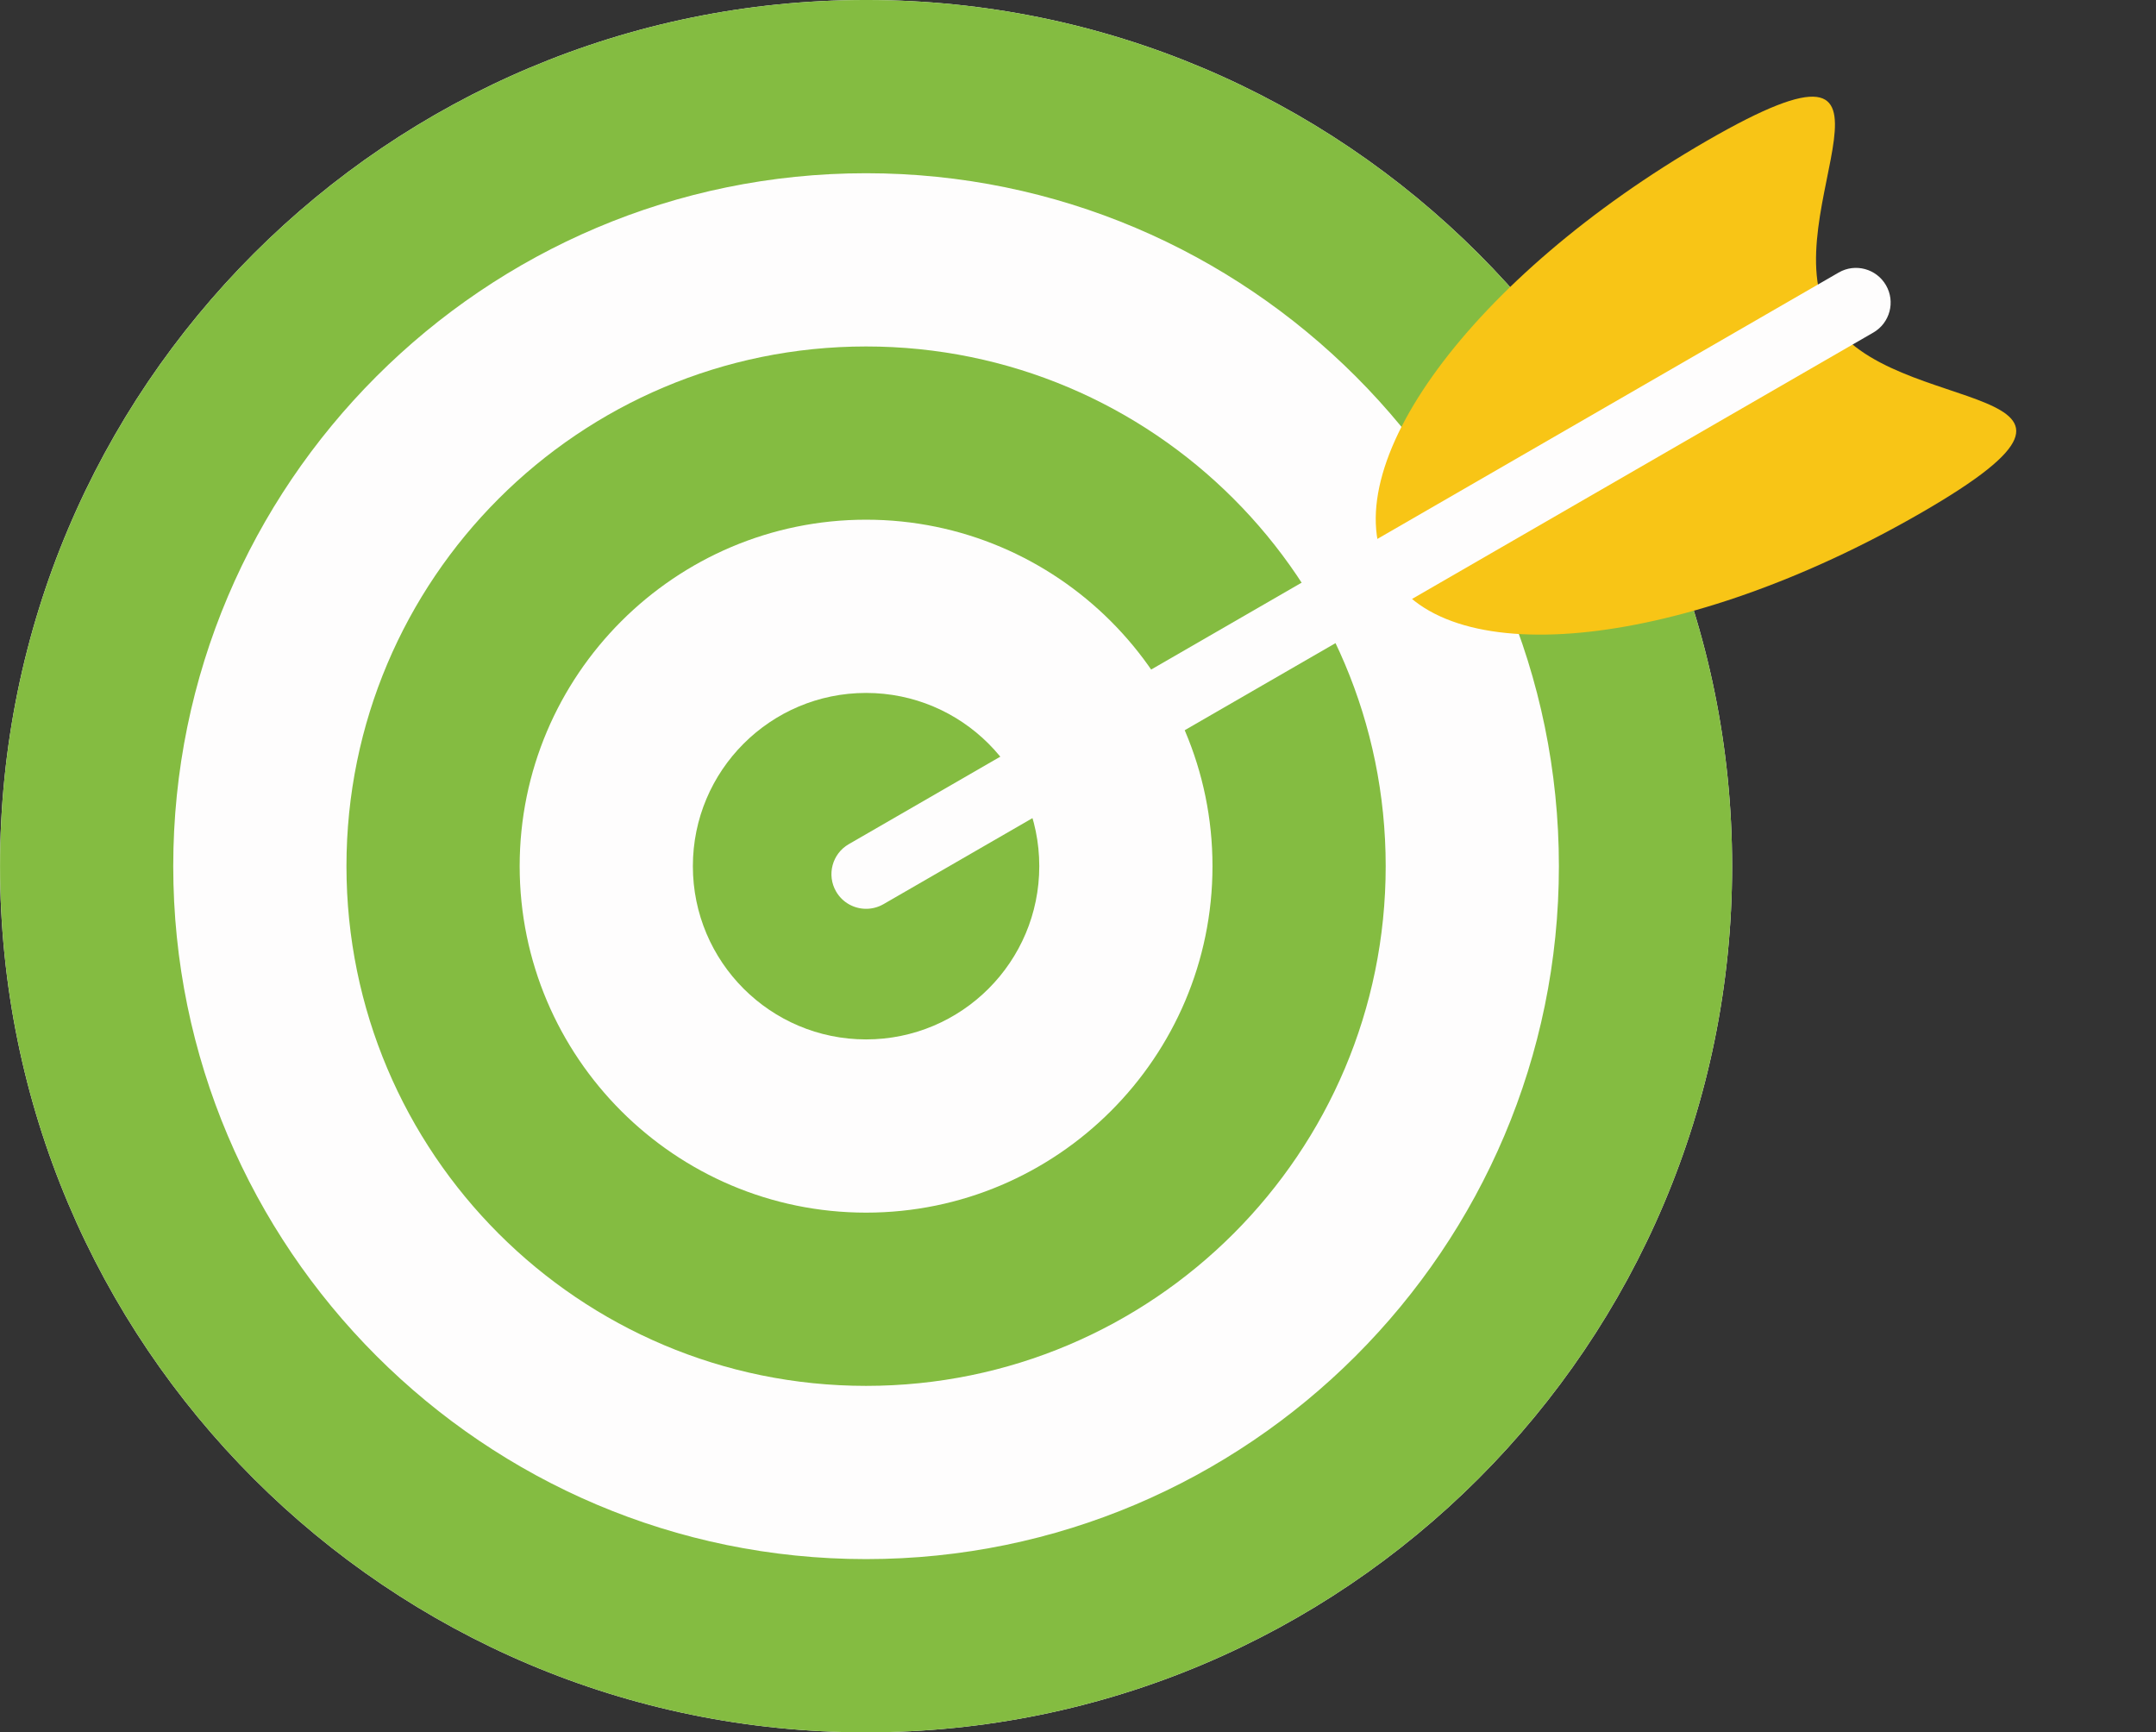
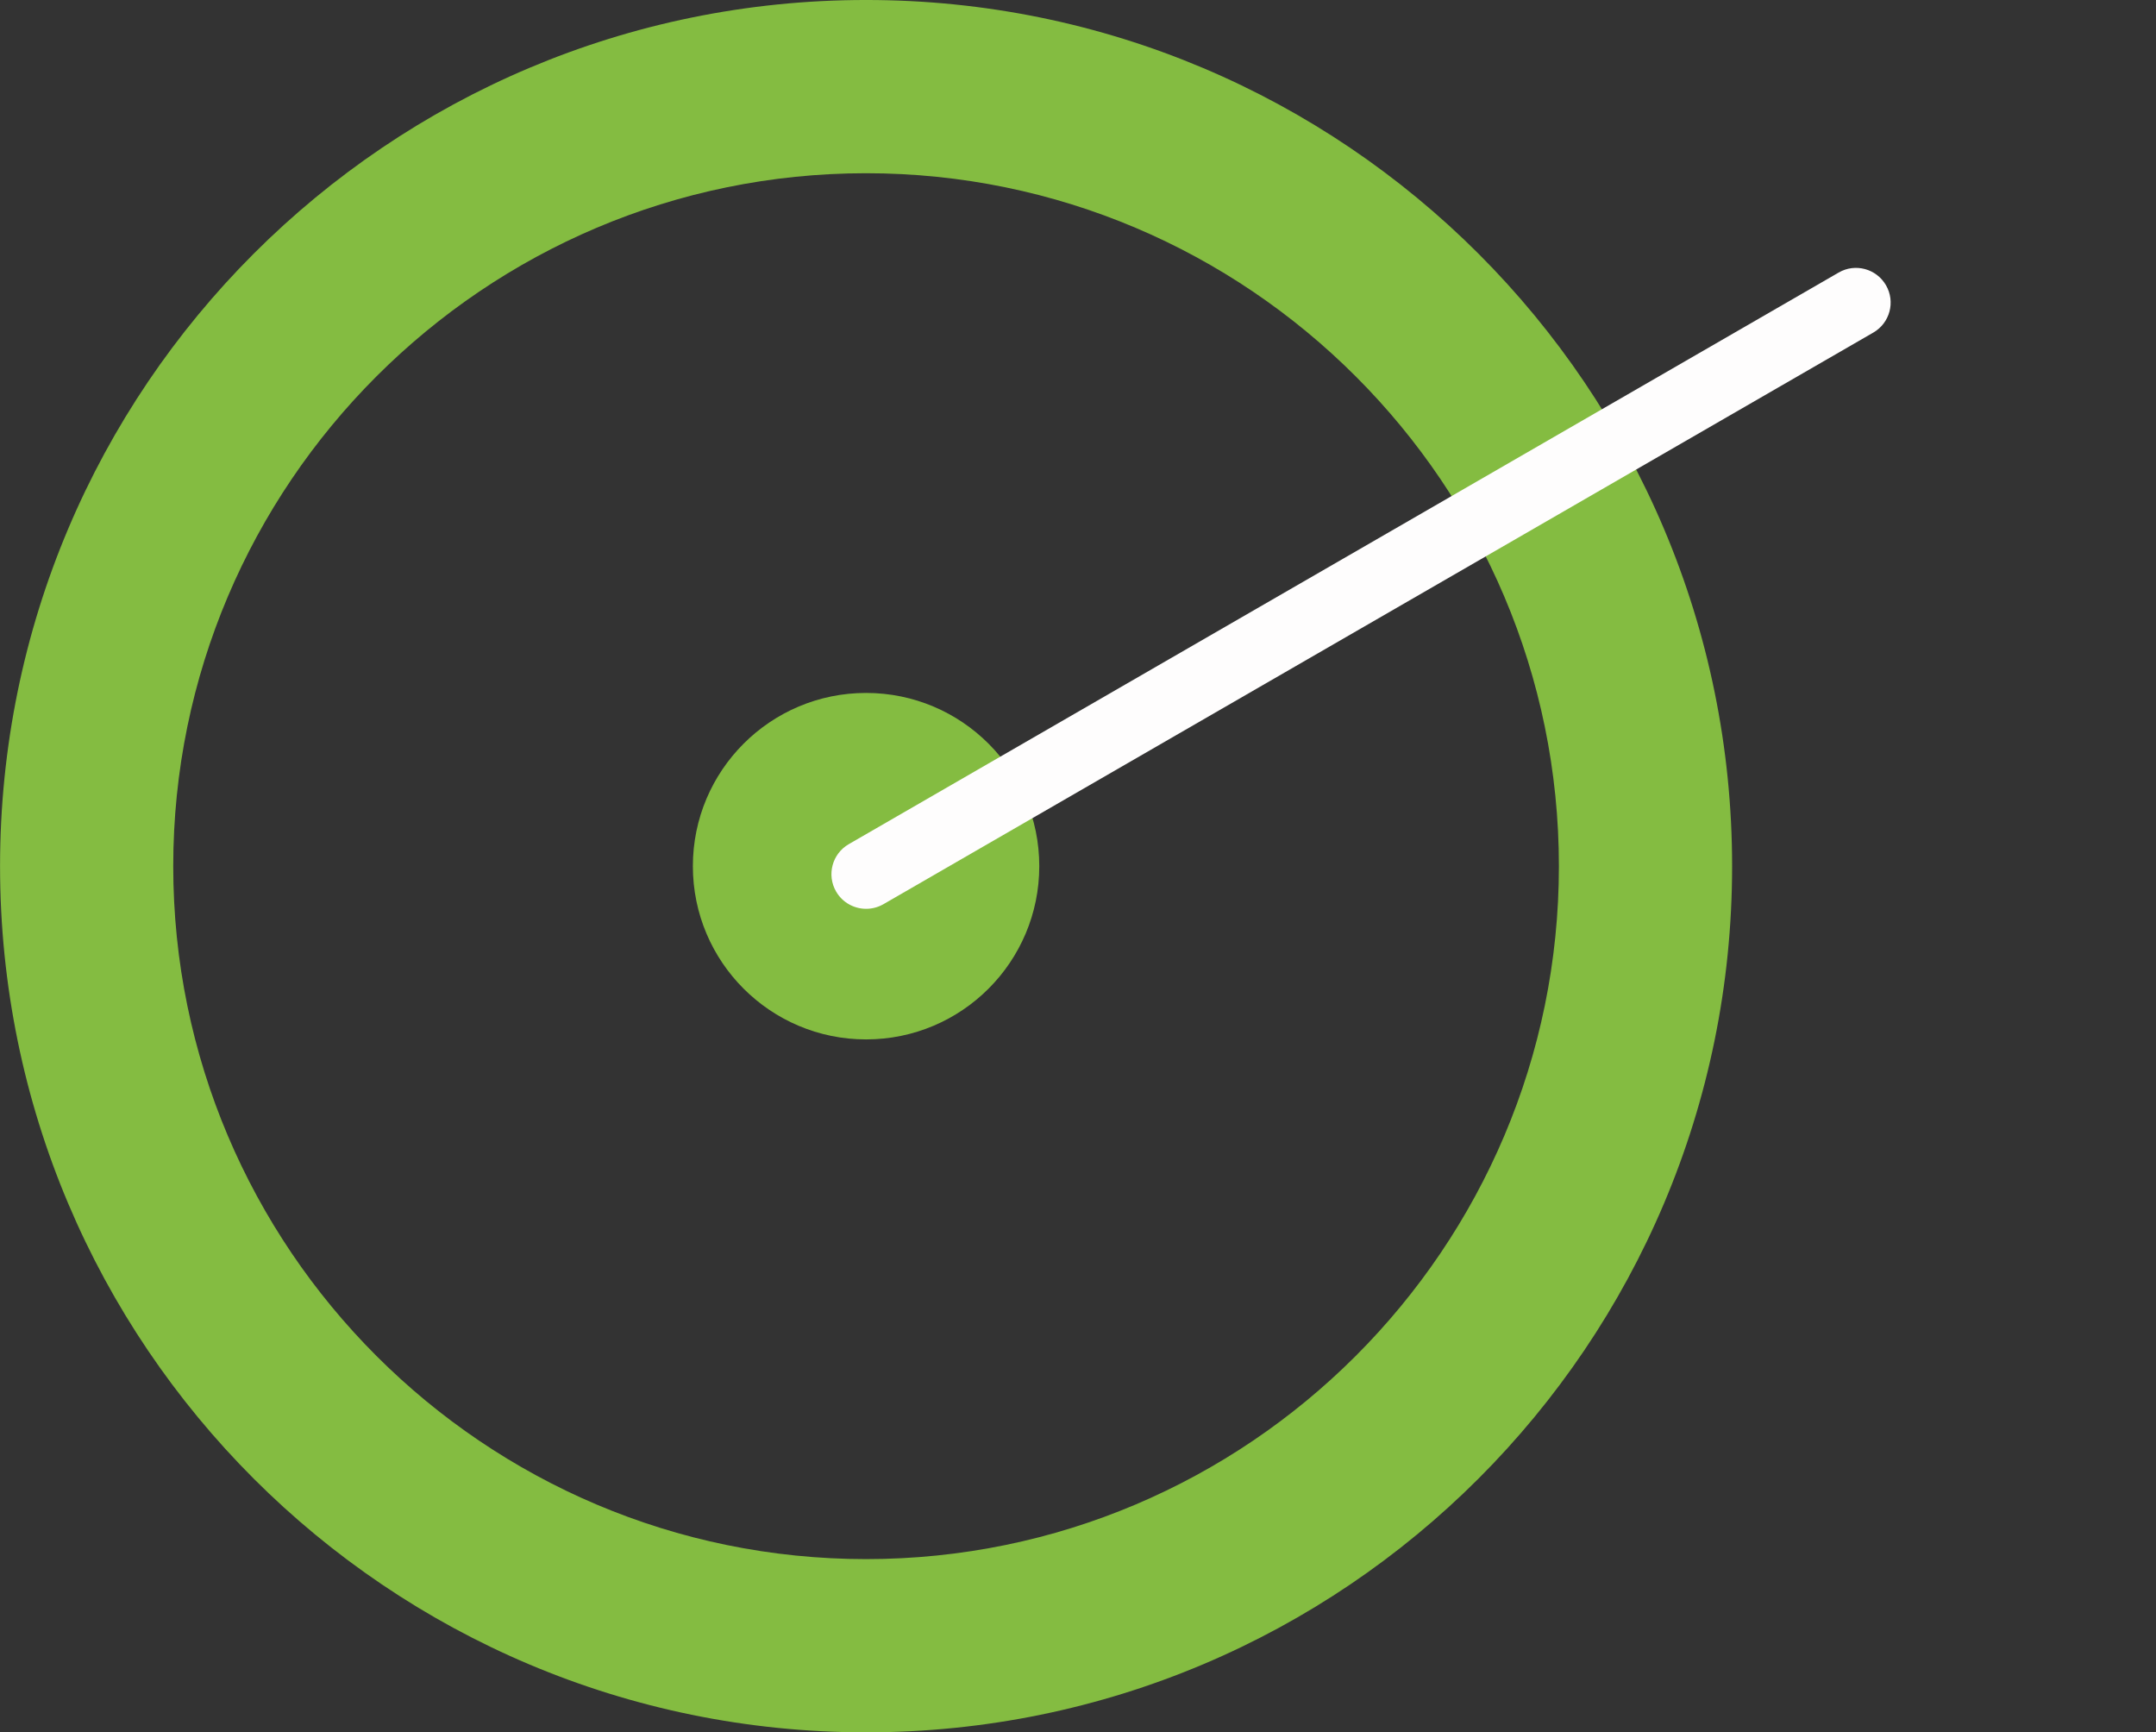
<svg xmlns="http://www.w3.org/2000/svg" fill="#000000" height="1362.5" preserveAspectRatio="xMidYMid meet" version="1" viewBox="433.2 545.0 1696.0 1362.5" width="1696" zoomAndPan="magnify">
  <rect x="433.2" y="545.0" width="1696.0" height="1362.5" fill="#333333" stroke="none" />
  <g>
    <g id="change1_1">
-       <path d="M 1795.75 1226.242 C 1795.75 1602.508 1490.758 1907.5 1114.496 1907.5 C 738.254 1907.5 433.242 1602.508 433.242 1226.242 C 433.242 849.984 738.254 544.992 1114.496 544.992 C 1490.758 544.992 1795.75 849.984 1795.75 1226.242" fill="#fefdfd" />
-     </g>
+       </g>
    <g id="change2_1">
      <path d="M 1114.496 544.992 C 738.254 544.992 433.242 849.984 433.242 1226.242 C 433.242 1602.508 738.254 1907.5 1114.496 1907.5 C 1490.758 1907.5 1795.75 1602.508 1795.75 1226.242 C 1795.75 849.984 1490.758 544.992 1114.496 544.992 Z M 1114.496 681.246 C 1415.031 681.246 1659.496 925.746 1659.496 1226.242 C 1659.496 1526.734 1415.031 1771.246 1114.496 1771.246 C 813.988 1771.246 569.48 1526.734 569.48 1226.242 C 569.48 925.746 813.988 681.246 1114.496 681.246" fill="#84bc41" />
    </g>
    <g id="change2_2">
-       <path d="M 1114.492 817.496 C 888.766 817.496 705.742 1000.508 705.742 1226.246 C 705.742 1451.988 888.766 1634.996 1114.492 1634.996 C 1340.254 1634.996 1523.242 1451.988 1523.242 1226.246 C 1523.242 1000.508 1340.254 817.496 1114.492 817.496 Z M 1114.492 953.742 C 1264.73 953.742 1386.996 1075.988 1386.996 1226.246 C 1386.996 1376.496 1264.73 1498.746 1114.492 1498.746 C 964.25 1498.746 841.992 1376.496 841.992 1226.246 C 841.992 1075.988 964.25 953.742 1114.492 953.742" fill="#84bc41" />
-     </g>
+       </g>
    <g id="change2_3">
      <path d="M 1250.738 1226.25 C 1250.738 1301.48 1189.75 1362.5 1114.488 1362.5 C 1039.25 1362.5 978.242 1301.48 978.242 1226.25 C 978.242 1151.02 1039.25 1090 1114.488 1090 C 1189.75 1090 1250.738 1151.02 1250.738 1226.25" fill="#84bc41" />
    </g>
    <g id="change3_1">
-       <path d="M 1872.281 795.055 C 1918.914 875.793 2129.254 841.637 1944.66 948.215 C 1760.031 1054.82 1572.629 1075.75 1525.98 994.98 C 1479.398 914.238 1591.219 762.371 1775.785 655.789 C 1960.414 549.211 1825.656 714.297 1872.281 795.055" fill="#f8c516" />
-     </g>
+       </g>
    <g id="change4_1">
      <path d="M 1114.523 1259.785 C 1105.094 1259.785 1095.965 1254.906 1090.895 1246.172 C 1083.363 1233.125 1087.832 1216.457 1100.875 1208.938 L 1879.578 759.359 C 1892.574 751.805 1909.246 756.289 1916.801 769.348 C 1924.344 782.379 1919.871 799.027 1906.824 806.57 L 1128.133 1256.16 C 1123.832 1258.613 1119.152 1259.785 1114.523 1259.785" fill="#fefdfd" />
    </g>
  </g>
</svg>